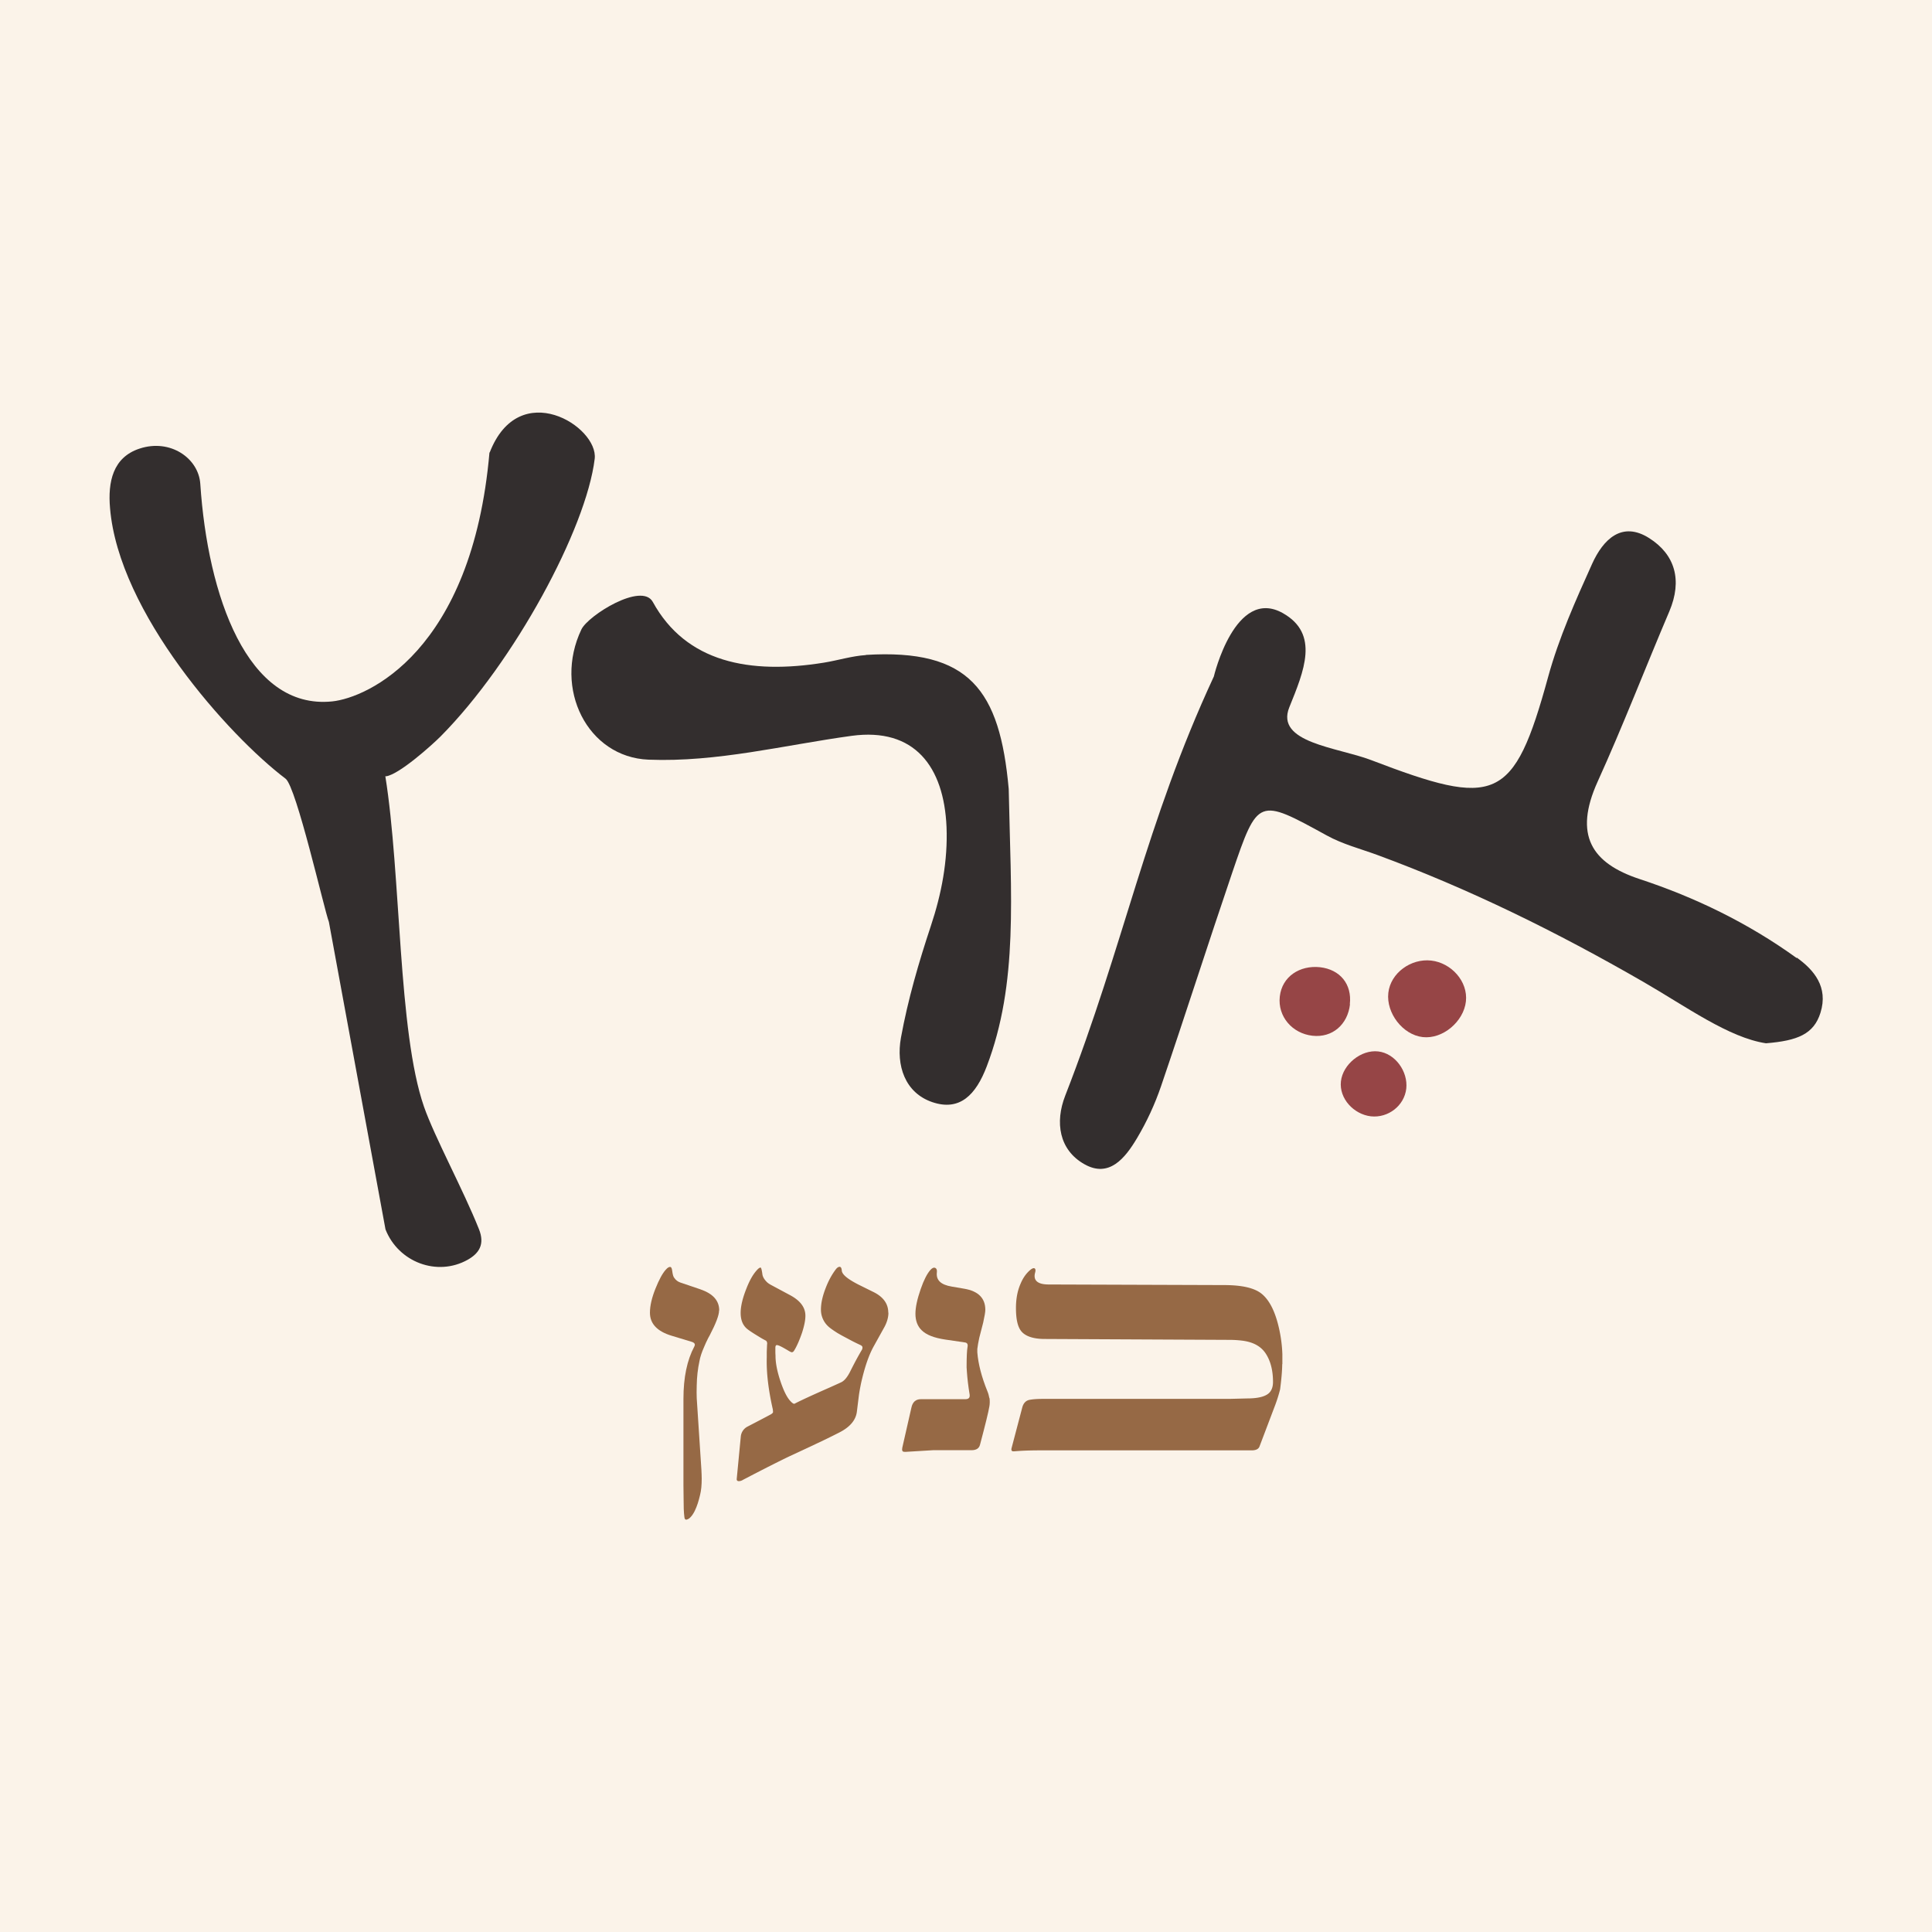
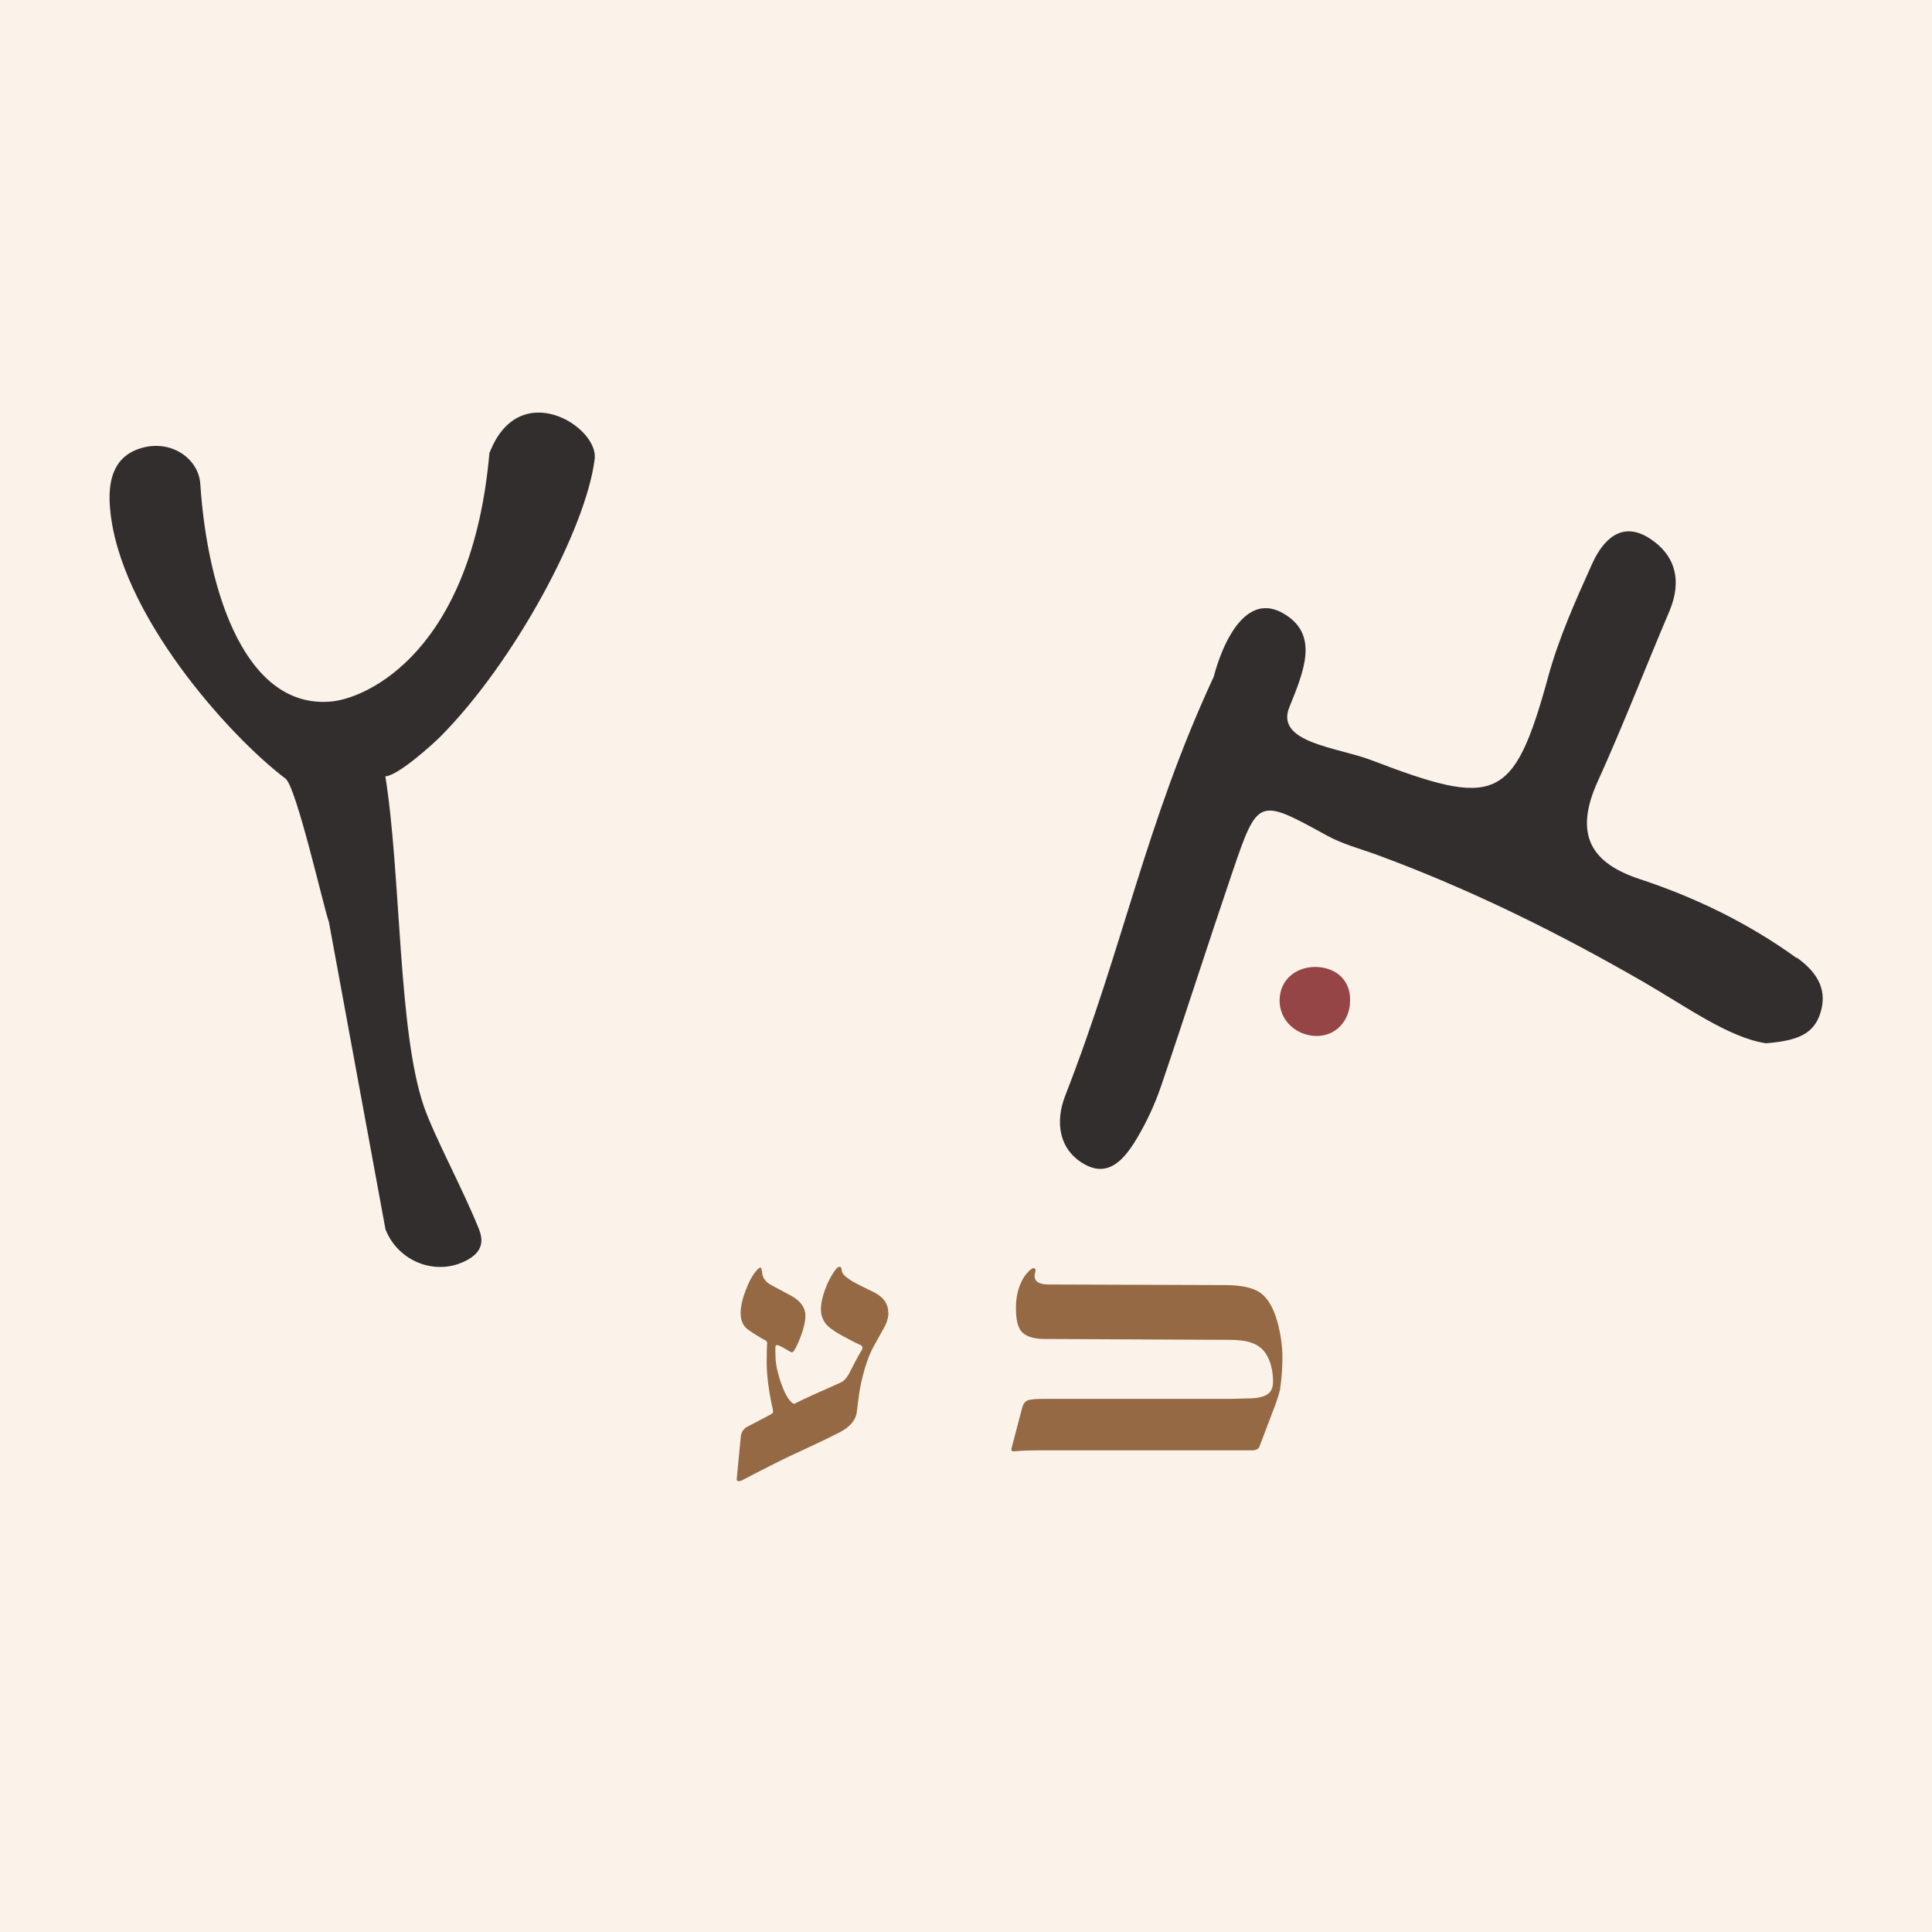
<svg xmlns="http://www.w3.org/2000/svg" data-bbox="0 0 128 128" viewBox="0 0 128 128" data-type="color">
  <g>
    <path fill="#fbf3e9" d="M128 0v128H0V0z" data-color="1" />
    <path d="M119.03 63.47c-3.23-2.33-6.73-4.02-10.4-5.23-3.18-1.05-4.39-2.91-2.78-6.46 1.68-3.7 3.15-7.52 4.75-11.28.87-2.06.38-3.76-1.34-4.85-1.8-1.14-3.04.07-3.78 1.71-1.09 2.42-2.2 4.89-2.91 7.48-2.29 8.36-3.48 8.67-11.75 5.51-2.21-.84-6.35-1.14-5.4-3.49.97-2.4 2.02-4.86-.43-6.24-3.16-1.77-4.57 4.2-4.57 4.2-4.54 9.78-5.92 17.7-9.85 27.78-.68 1.75-.41 3.58 1.27 4.53 1.64.93 2.7-.39 3.5-1.74.63-1.06 1.17-2.22 1.58-3.42 1.6-4.69 3.11-9.43 4.71-14.13 1.71-5.02 1.73-4.98 6.27-2.49 1.05.58 2.22.88 3.34 1.29 6.09 2.24 11.93 5.12 17.65 8.42 2.84 1.64 5.65 3.69 8.11 4.06 2.1-.17 3.17-.61 3.61-2.02.54-1.72-.45-2.85-1.56-3.65" fill="#332e2e" data-color="2" />
-     <path d="M57.37 43.4c-.93.06-1.85.35-2.77.5-4.93.8-9.15-.01-11.35-4.02-.73-1.33-4.28.89-4.73 1.82-1.87 3.92.4 8.47 4.45 8.63 4.54.18 9-.97 13.46-1.58 4.15-.56 6.11 2.03 6.28 6.04.09 2.24-.33 4.43-1.04 6.56-.8 2.41-1.52 4.88-1.98 7.4-.33 1.84.26 3.65 2.08 4.27 1.83.62 2.89-.5 3.6-2.36 2.11-5.52 1.6-11.32 1.46-18.39-.59-6.55-2.59-9.3-9.47-8.88" fill="#332e2e" data-color="2" />
    <path d="M32.43 29.96c-1.15 13.23-8.12 16.27-10.42 16.51-5.64.58-8.25-7.03-8.74-14.41-.11-1.7-1.99-3.01-4.02-2.34-1.78.58-2.11 2.22-1.96 3.94.57 6.93 7.85 15.07 11.63 17.93.72.55 2.56 8.69 2.87 9.49l3.75 20.37c.85 2.17 3.42 3.15 5.45 2.01.74-.42 1.15-1.01.74-2.03-1.04-2.61-2.94-6.1-3.64-8.11-1.73-4.98-1.51-15.34-2.56-21.89h.06c.86-.13 2.99-2.03 3.6-2.64 4.89-4.93 9.65-13.77 10.21-18.39.26-2.14-5.01-5.46-6.96-.41" fill="#332e2e" data-color="2" />
    <path d="M89.44 66.54c-.15 1.33-1.16 2.23-2.49 2.08s-2.31-1.27-2.16-2.6 1.33-2.08 2.66-1.94c1.33.15 2.13 1.12 1.98 2.45" fill="#964546" data-color="3" />
-     <path d="M97.12 66.35c-.15 1.33-1.53 2.51-2.86 2.36s-2.43-1.6-2.28-2.93 1.51-2.29 2.84-2.14 2.45 1.38 2.3 2.71" fill="#964546" data-color="3" />
-     <path d="M93.17 72.12c-.13 1.14-1.2 1.96-2.34 1.84-1.14-.13-2.12-1.18-1.99-2.32.13-1.13 1.34-2.11 2.47-1.98s1.98 1.33 1.86 2.46" fill="#964546" data-color="3" />
-     <path d="M47.64 86.82c0 .32-.21.86-.62 1.65l-.1.18c-.06.12-.11.22-.15.31l-.13.3c-.15.34-.25.64-.3.92-.11.51-.17 1.04-.18 1.61q-.015.48 0 .84l.31 4.75c.01.22.02.42.02.59 0 .41-.03.77-.11 1.08-.09.39-.2.74-.35 1.05-.11.22-.23.39-.37.5-.05.03-.1.06-.14.07-.11.04-.17-.03-.18-.18-.04-.31-.05-.71-.05-1.2 0-.25-.01-.55-.01-.9v-5.71c0-1.42.24-2.57.72-3.47.08-.15.02-.25-.17-.31l-1.32-.4c-.97-.29-1.45-.8-1.45-1.53 0-.45.12-.98.36-1.58s.47-1.03.69-1.27c.12-.14.23-.2.31-.18.06.01.1.11.12.29.03.22.07.36.13.43.1.15.24.26.43.32l1.3.44c.84.29 1.25.75 1.25 1.4" fill="#966945" data-color="4" />
    <path d="M58.86 86.97c0 .32-.1.67-.31 1.03l-.66 1.19c-.34.61-.61 1.42-.84 2.44-.07.34-.12.62-.15.85l-.13 1.05q-.105.84-1.17 1.38c-.49.25-1.02.51-1.6.78l-1.69.79c-.69.33-1.72.85-3.08 1.56-.09.06-.19.09-.29.09-.09 0-.14-.06-.13-.15l.27-2.81a.83.83 0 0 1 .4-.63c.36-.19.89-.46 1.6-.84.06-.04.11-.08.13-.12.01-.04 0-.11-.01-.21-.29-1.28-.43-2.43-.4-3.44v-.37l.02-.48c.02-.1 0-.18-.06-.25-.11-.06-.27-.14-.46-.26-.48-.29-.78-.49-.89-.61-.23-.24-.34-.56-.34-.98s.12-.95.37-1.58c.21-.55.44-.95.67-1.21.12-.14.21-.21.28-.21.04 0 .08.15.12.44.02.16.11.32.26.48q.105.12.33.24l1.25.67c.67.36 1.01.81 1.01 1.36 0 .31-.08.68-.22 1.12-.18.52-.36.93-.54 1.21-.04.06-.09.09-.14.09s-.16-.06-.32-.16l-.21-.12c-.25-.14-.41-.21-.49-.19-.04.01-.07.07-.07.18v.27c0 .12.01.21.01.27 0 .44.1.98.31 1.62.22.67.45 1.13.68 1.37.13.14.22.19.27.17q.6-.315 2.34-1.08c.22-.1.47-.21.75-.34q.315-.15.6-.72c.26-.52.51-.99.76-1.41.04-.06.05-.12.05-.18s-.04-.11-.12-.15c-.19-.09-.45-.21-.76-.38l-.47-.25c-.11-.06-.21-.12-.3-.17-.3-.19-.49-.33-.58-.41a1.5 1.5 0 0 1-.52-1.15c0-.41.1-.87.3-1.39.18-.48.4-.89.66-1.24.1-.14.19-.2.28-.2.08 0 .13.09.14.25.02.26.39.56 1.09.92l1.01.5c.65.32.98.78.98 1.36" fill="#966945" data-color="4" />
-     <path d="M65.56 92.63c.02.19.02.37-.01.54-.06.37-.27 1.22-.62 2.54-.06.25-.25.37-.57.37h-2.55l-1.82.11c-.11 0-.18-.01-.2-.06-.03-.05-.03-.12-.01-.22l.61-2.68c.08-.35.29-.53.62-.53h2.94c.23 0 .32-.1.29-.31q-.135-.825-.18-1.5c-.01-.14-.02-.24-.02-.3 0-.67.02-1.12.06-1.34.04-.19-.02-.29-.17-.31l-1.3-.19c-.74-.11-1.26-.31-1.57-.62-.27-.26-.41-.63-.41-1.09 0-.43.12-.98.35-1.64.21-.61.43-1.02.63-1.25q.18-.21.33-.15c.09.04.13.14.11.3-.06.51.26.82.99.94l.82.14c.94.16 1.4.63 1.4 1.4 0 .15-.05.43-.14.84-.06.23-.15.57-.26 1.01-.06.29-.11.54-.13.74v.23c.06.76.28 1.62.67 2.58.06.14.1.3.13.46" fill="#966945" data-color="4" />
    <path d="M84.95 90.37c0 .35-.04.91-.14 1.68-.09.36-.2.7-.31 1l-1.05 2.77c-.06.18-.24.27-.52.27H68.9c-.64 0-1.19.02-1.66.06-.12.01-.19 0-.21-.04q-.045-.06 0-.21l.7-2.66c.08-.29.25-.46.5-.5.22-.04.51-.06.86-.06h12.36l1.18-.03c.79 0 1.3-.15 1.52-.44.13-.17.19-.39.19-.65 0-.76-.16-1.39-.48-1.88s-.84-.77-1.57-.86a7 7 0 0 0-.8-.05l-12.34-.06c-.7-.01-1.19-.18-1.46-.48-.26-.29-.38-.81-.38-1.57 0-.61.1-1.15.31-1.62.15-.36.35-.65.61-.88.14-.12.24-.16.31-.13.07.04.08.14.04.28-.14.51.15.78.86.79l11.75.04c1.14.01 1.93.2 2.39.57.52.42.9 1.17 1.15 2.26.14.61.21 1.19.23 1.74v.68" fill="#966945" data-color="4" />
  </g>
</svg>